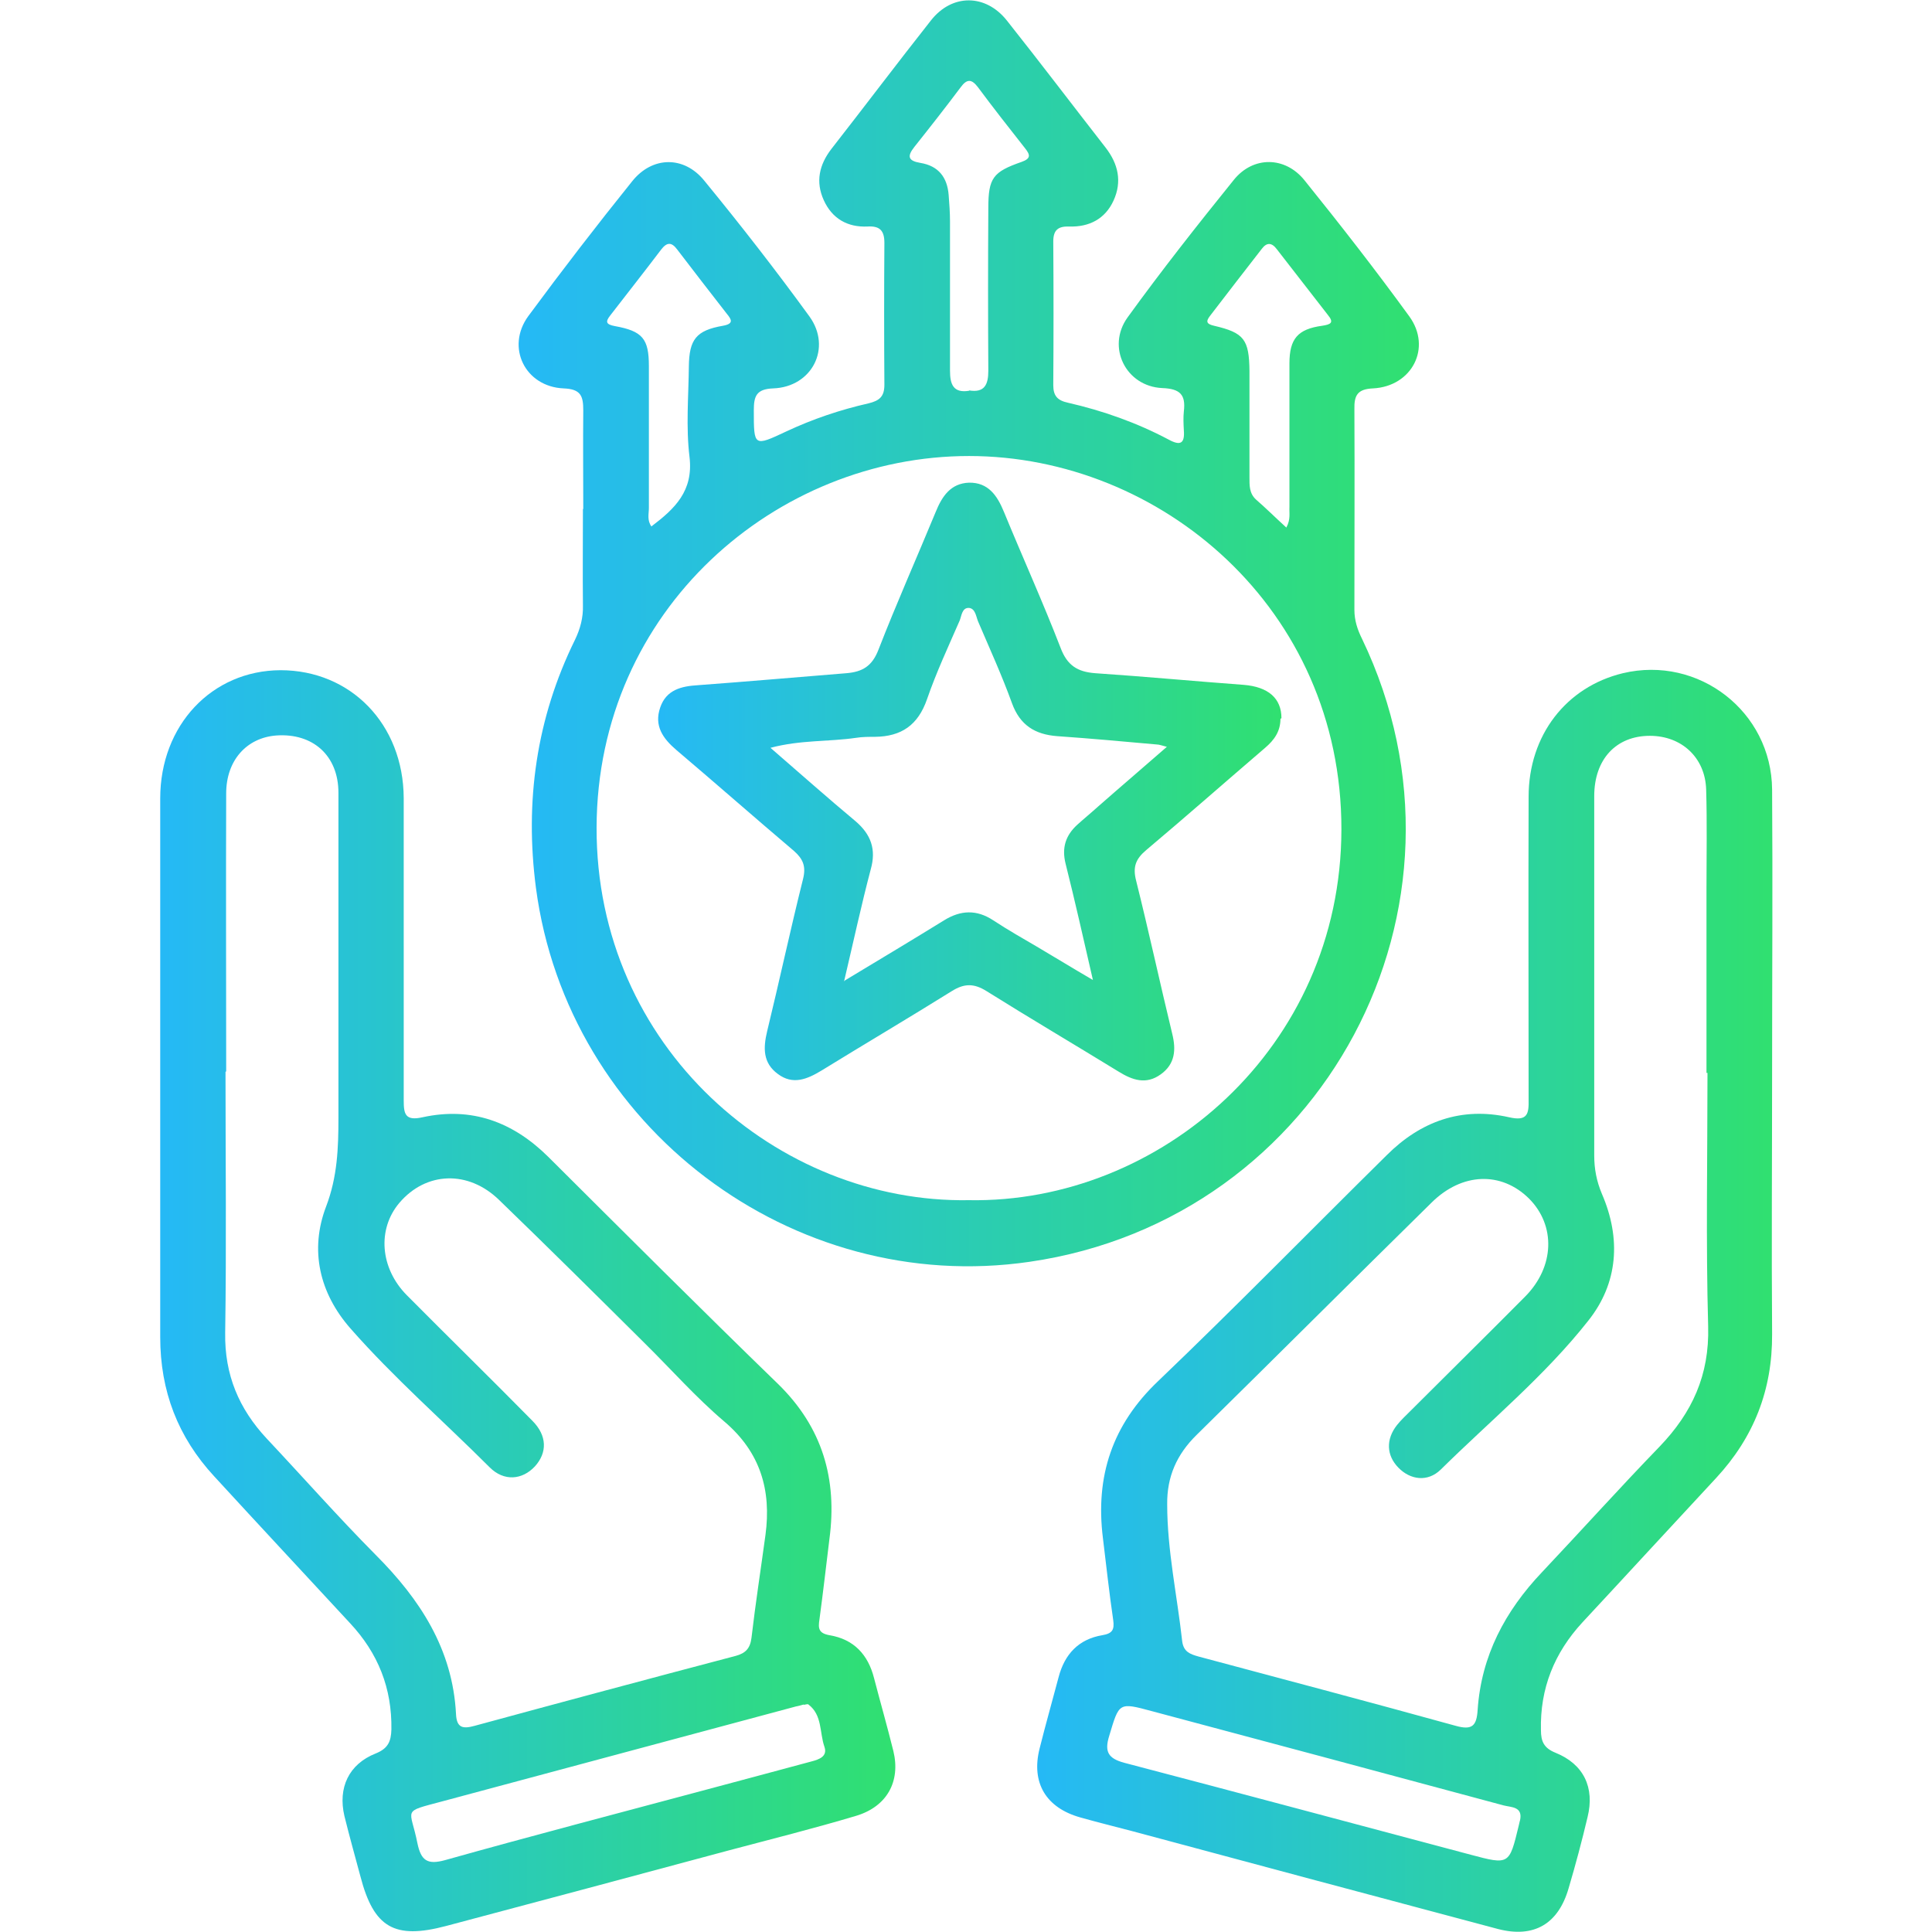
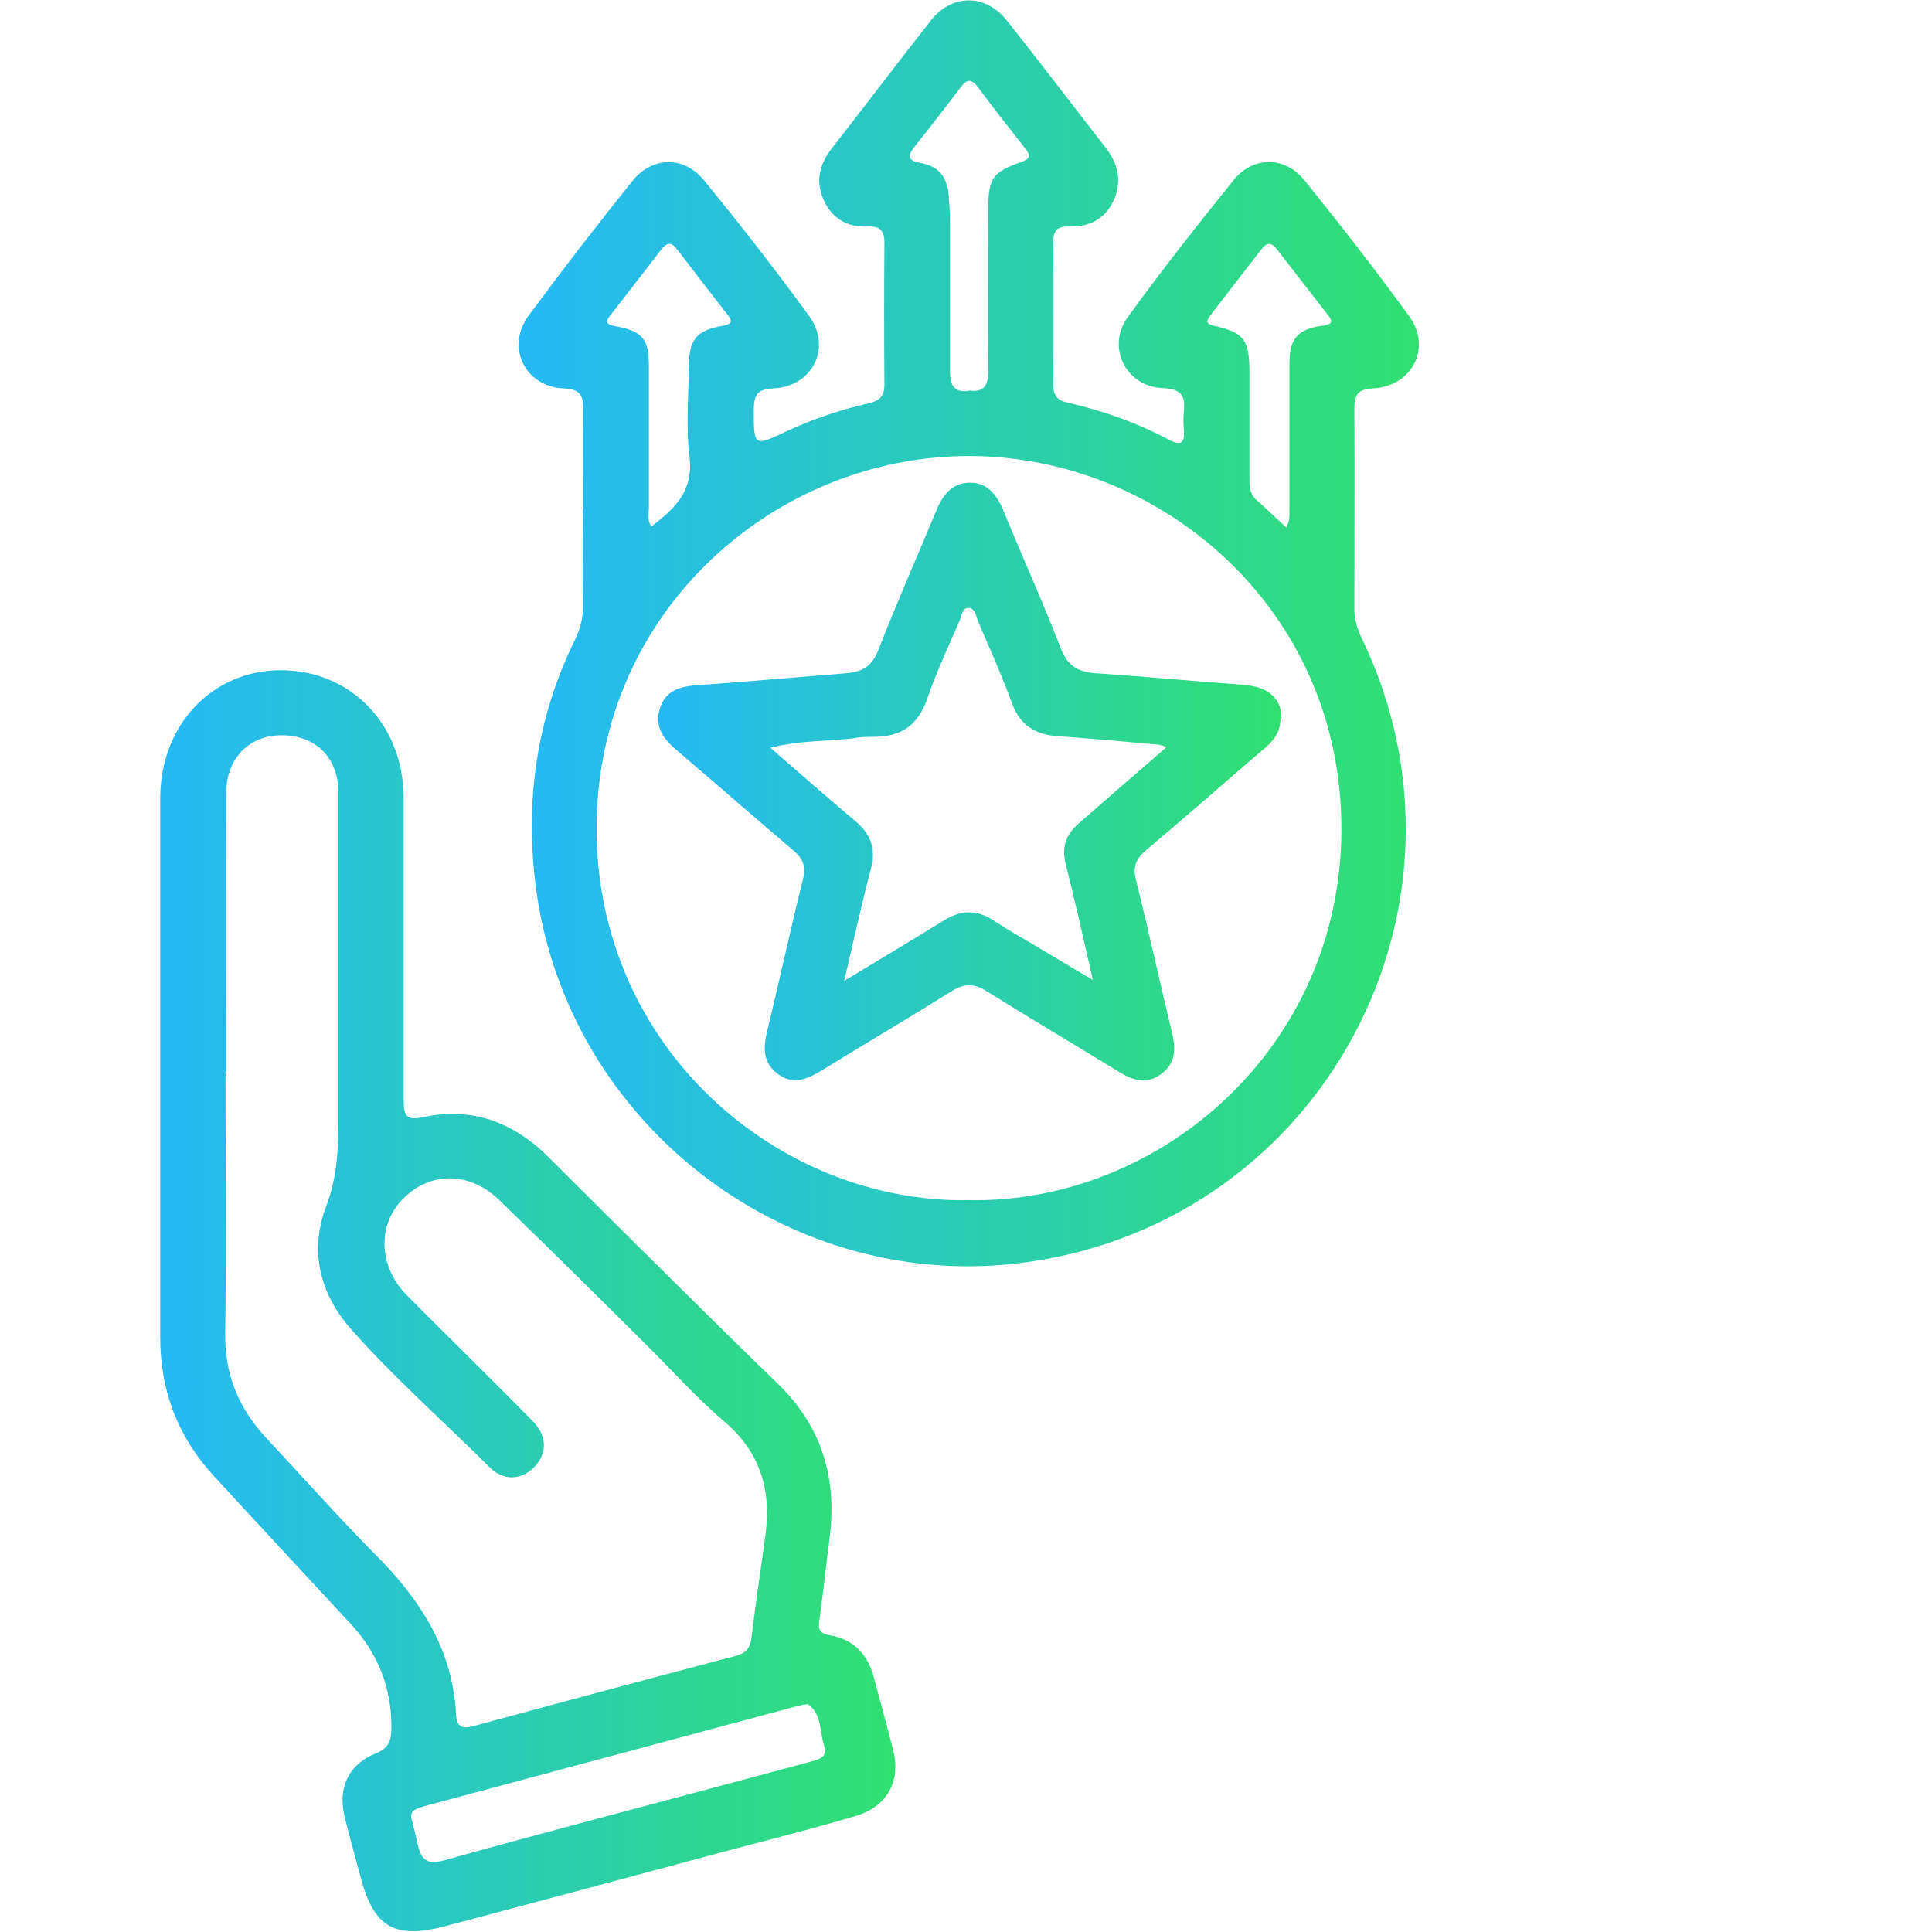
<svg xmlns="http://www.w3.org/2000/svg" xmlns:xlink="http://www.w3.org/1999/xlink" id="Layer_1" data-name="Layer 1" width="58" height="58" viewBox="0 0 58 58">
  <defs>
    <style>
      .cls-1 {
        fill: url(#linear-gradient-2);
      }

      .cls-2 {
        fill: url(#linear-gradient-3);
      }

      .cls-3 {
        fill: url(#linear-gradient);
      }

      .cls-4 {
        fill: url(#linear-gradient-4);
      }
    </style>
    <linearGradient id="linear-gradient" x1="15.58" y1="19" x2="42.6" y2="19" gradientUnits="userSpaceOnUse">
      <stop offset="0" stop-color="#25b9f6" />
      <stop offset="1" stop-color="#30e070" />
    </linearGradient>
    <linearGradient id="linear-gradient-2" x1="4.79" y1="39.05" x2="26.86" y2="39.05" xlink:href="#linear-gradient" />
    <linearGradient id="linear-gradient-3" x1="31.14" y1="39.06" x2="53.21" y2="39.06" xlink:href="#linear-gradient" />
    <linearGradient id="linear-gradient-4" x1="19.73" y1="23.46" x2="38.44" y2="23.46" xlink:href="#linear-gradient" />
  </defs>
  <path class="cls-3" d="m17.51,15.27c0-.98-.01-1.97,0-2.95,0-.43-.07-.64-.59-.66-1.16-.05-1.74-1.24-1.06-2.17,1.01-1.37,2.05-2.72,3.12-4.05.6-.75,1.55-.77,2.16-.02,1.09,1.33,2.15,2.69,3.16,4.08.68.94.08,2.12-1.09,2.16-.51.02-.58.24-.58.66,0,1.09,0,1.09.98.63.79-.37,1.62-.65,2.46-.84.33-.08.48-.2.48-.56-.01-1.42-.01-2.84,0-4.26,0-.37-.14-.51-.5-.49-.61.03-1.07-.24-1.32-.79-.25-.55-.14-1.06.23-1.54,1-1.28,1.98-2.58,2.99-3.86.63-.8,1.64-.8,2.28.01,1,1.26,1.97,2.54,2.96,3.81.38.49.5,1.02.24,1.59-.25.55-.73.8-1.33.78-.33-.01-.48.1-.48.45.01,1.44.01,2.88,0,4.31,0,.32.12.46.44.53,1.05.24,2.07.6,3.03,1.11.35.19.48.11.45-.28-.01-.19-.02-.38,0-.57.06-.5-.11-.68-.65-.7-1.09-.05-1.68-1.23-1.04-2.12,1.02-1.41,2.1-2.78,3.19-4.13.58-.72,1.54-.71,2.12.01,1.08,1.34,2.14,2.7,3.15,4.09.68.94.08,2.1-1.09,2.16-.47.02-.57.21-.56.63.01,2.01,0,4.01,0,6.02,0,.31.09.59.23.87,3.85,8.02-1.16,17.42-9.98,18.7-7.13,1.04-13.87-4.06-14.82-11.22-.34-2.6.01-5.09,1.17-7.45.16-.33.25-.67.24-1.03-.01-.96,0-1.93,0-2.89Zm11.58,20.76c5.72.1,11.17-4.56,11.18-11.13.01-6.64-5.44-11.21-11.18-11.21-5.78,0-11.16,4.6-11.18,11.15-.02,6.6,5.44,11.29,11.18,11.19Zm0-24.31c.47.08.58-.18.58-.59-.01-1.63-.01-3.25,0-4.88,0-.91.14-1.09,1-1.39.28-.1.26-.21.11-.4-.48-.61-.96-1.22-1.42-1.84-.19-.25-.33-.26-.52,0-.45.6-.92,1.2-1.39,1.79-.23.29-.18.42.18.48.55.09.81.44.85.97.02.26.04.53.04.79,0,1.49,0,2.99,0,4.48,0,.41.1.68.58.6Zm-9.53,4.08c.7-.53,1.26-1.06,1.14-2.08-.11-.9-.03-1.81-.02-2.72.01-.81.22-1.08,1.02-1.22.34-.06.26-.19.12-.36-.5-.64-1-1.29-1.49-1.93-.17-.23-.31-.22-.48,0-.5.66-1.02,1.32-1.53,1.98-.15.19-.13.27.14.32.83.15,1.02.38,1.02,1.2,0,1.42,0,2.84,0,4.26,0,.18-.06.37.08.56Zm19.06.03c.13-.24.08-.43.09-.61,0-1.44,0-2.87,0-4.31,0-.74.25-1.03.98-1.13.26-.04.37-.09.17-.33-.51-.66-1.02-1.31-1.53-1.97-.15-.2-.3-.21-.45-.01-.52.67-1.04,1.34-1.56,2.02-.13.17-.09.24.13.29.9.21,1.05.41,1.06,1.36,0,1.06,0,2.12,0,3.18,0,.25-.01.49.2.68.3.26.58.54.91.84Z" />
  <path class="cls-1" d="m12.12,28.38c0,1.55,0,3.1,0,4.65,0,.41.04.63.57.51,1.47-.32,2.71.14,3.77,1.19,2.29,2.28,4.58,4.57,6.9,6.82,1.33,1.3,1.78,2.85,1.54,4.65-.1.81-.19,1.61-.3,2.42-.04.26-.03.41.3.47.73.12,1.16.58,1.34,1.29.19.73.4,1.46.58,2.19.22.91-.19,1.66-1.11,1.94-1.27.38-2.55.7-3.83,1.04-2.83.76-5.66,1.52-8.49,2.27-1.55.41-2.17.05-2.57-1.49-.16-.6-.33-1.2-.48-1.81-.2-.85.13-1.56.94-1.88.37-.15.46-.36.47-.72.02-1.24-.4-2.29-1.24-3.19-1.36-1.47-2.73-2.94-4.08-4.41-1.09-1.18-1.62-2.56-1.62-4.18,0-5.39,0-10.78,0-16.17,0-2.2,1.55-3.84,3.61-3.85,2.11,0,3.69,1.62,3.7,3.84,0,1.48,0,2.95,0,4.43Zm-5.35,3.8h0c0,2.61.03,5.22-.01,7.83-.02,1.26.41,2.28,1.25,3.18,1.09,1.16,2.14,2.35,3.26,3.48,1.34,1.34,2.32,2.84,2.42,4.79.02.41.2.45.56.35,2.61-.71,5.22-1.41,7.84-2.1.29-.08.43-.22.47-.54.12-1.03.28-2.06.42-3.09.18-1.34-.15-2.48-1.23-3.4-.85-.72-1.59-1.56-2.39-2.35-1.45-1.44-2.9-2.88-4.37-4.3-.93-.91-2.2-.86-3,.08-.67.79-.58,1.96.22,2.77,1.25,1.26,2.53,2.51,3.77,3.77.45.45.45.96.08,1.37-.38.41-.93.46-1.36.03-1.39-1.39-2.88-2.69-4.18-4.17-.93-1.06-1.23-2.35-.73-3.66.34-.89.37-1.76.37-2.66,0-.81,0-1.63,0-2.44,0-2.44,0-4.88,0-7.32,0-1.12-.77-1.8-1.87-1.72-.89.07-1.5.75-1.5,1.74-.01,2.78,0,5.56,0,8.34Zm17.36,18.99c-.06.02-.15.04-.24.06-3.54.95-7.08,1.9-10.62,2.85-1.23.33-.95.19-.74,1.25.11.53.3.66.84.51,2.6-.73,5.21-1.41,7.82-2.11,1.06-.28,2.12-.57,3.17-.85.23-.06.49-.15.39-.44-.15-.43-.06-.95-.48-1.27-.02-.02-.07,0-.14.01Z" />
-   <path class="cls-2" d="m53.2,32.11c0,2.65-.02,5.3,0,7.94.01,1.68-.55,3.1-1.68,4.32-1.34,1.44-2.67,2.89-4.01,4.33-.85.92-1.28,1.99-1.25,3.24,0,.34.09.54.44.68.84.34,1.18,1.04.96,1.93-.17.72-.36,1.43-.57,2.14-.31,1.07-1.04,1.5-2.12,1.22-3.65-.97-7.3-1.95-10.95-2.93-.53-.14-1.06-.27-1.59-.42-1.03-.29-1.48-1.04-1.22-2.07.18-.72.38-1.42.57-2.14.18-.69.6-1.14,1.31-1.26.3-.05.37-.16.33-.45-.12-.82-.21-1.65-.31-2.47-.23-1.85.28-3.4,1.66-4.71,2.32-2.22,4.57-4.52,6.86-6.78,1.02-1.02,2.25-1.46,3.67-1.14.56.13.6-.1.59-.54,0-3.03-.01-6.05,0-9.08,0-1.85,1.13-3.3,2.83-3.71,2.27-.54,4.46,1.15,4.48,3.49.02,2.8,0,5.6,0,8.4Zm-1.97.1c0-1.85,0-3.71,0-5.56,0-.98.02-1.97-.01-2.95-.03-.96-.74-1.61-1.69-1.61-1.01,0-1.67.7-1.67,1.81,0,3.6,0,7.19,0,10.79,0,.4.07.77.23,1.15.58,1.34.49,2.68-.41,3.81-1.3,1.65-2.94,3-4.43,4.47-.39.38-.91.31-1.27-.06-.36-.37-.38-.85-.04-1.28.12-.15.26-.28.39-.41,1.15-1.15,2.31-2.29,3.46-3.45.88-.89.92-2.13.11-2.94-.83-.82-2.01-.78-2.92.12-2.36,2.32-4.7,4.66-7.06,6.98-.59.58-.89,1.25-.88,2.08,0,1.39.3,2.74.45,4.11.04.32.24.39.49.46,2.58.69,5.15,1.37,7.72,2.08.5.14.63,0,.66-.48.11-1.62.82-2.96,1.93-4.13,1.18-1.25,2.33-2.53,3.53-3.77.98-1.02,1.5-2.15,1.46-3.61-.07-2.53-.02-5.07-.02-7.61Zm-5.6,22.45c.1-.43-.26-.4-.49-.46-3.52-.95-7.04-1.89-10.56-2.83-1-.27-.98-.26-1.28.74-.15.48-.03.68.45.81,3.47.91,6.94,1.84,10.4,2.76,1.16.31,1.16.3,1.44-.86.01-.06.03-.11.04-.17Z" />
  <path class="cls-4" d="m38.44,21.58c0,.38-.19.64-.46.87-1.19,1.02-2.37,2.06-3.57,3.07-.32.27-.41.51-.3.93.38,1.52.71,3.05,1.08,4.58.12.48.09.91-.34,1.22-.44.32-.85.18-1.27-.08-1.32-.81-2.66-1.6-3.97-2.42-.37-.23-.66-.23-1.03,0-1.3.81-2.62,1.59-3.92,2.39-.43.26-.86.44-1.31.1-.45-.33-.44-.78-.32-1.28.37-1.52.7-3.06,1.08-4.58.09-.37,0-.59-.27-.83-1.18-1-2.35-2.03-3.53-3.03-.41-.35-.68-.73-.49-1.28.18-.53.63-.64,1.13-.67,1.49-.11,2.97-.24,4.46-.36.48-.04.77-.21.96-.7.54-1.39,1.15-2.76,1.72-4.14.19-.47.45-.86,1-.88.58-.01.85.39,1.05.88.56,1.36,1.17,2.71,1.7,4.08.2.53.51.72,1.04.76,1.49.1,2.97.24,4.46.35.73.06,1.13.4,1.13,1Zm-13.07,7.85c1.08-.65,2.03-1.22,2.97-1.8.5-.31.98-.33,1.48,0,.44.29.9.55,1.36.82.51.3,1.01.61,1.63.97-.29-1.26-.54-2.38-.82-3.49-.12-.48,0-.85.35-1.17.21-.19.43-.37.64-.56.66-.58,1.33-1.15,2.05-1.78-.16-.04-.23-.07-.3-.07-1-.09-1.99-.18-2.99-.25-.67-.05-1.12-.33-1.36-.99-.3-.83-.67-1.64-1.02-2.46-.06-.15-.08-.38-.27-.4-.21-.01-.22.23-.28.38-.34.78-.7,1.55-.98,2.36-.27.78-.77,1.12-1.56,1.13-.19,0-.38,0-.57.03-.82.12-1.67.06-2.57.3.89.77,1.71,1.5,2.55,2.2.47.4.63.85.46,1.45-.28,1.06-.51,2.13-.8,3.36Z" />
</svg>